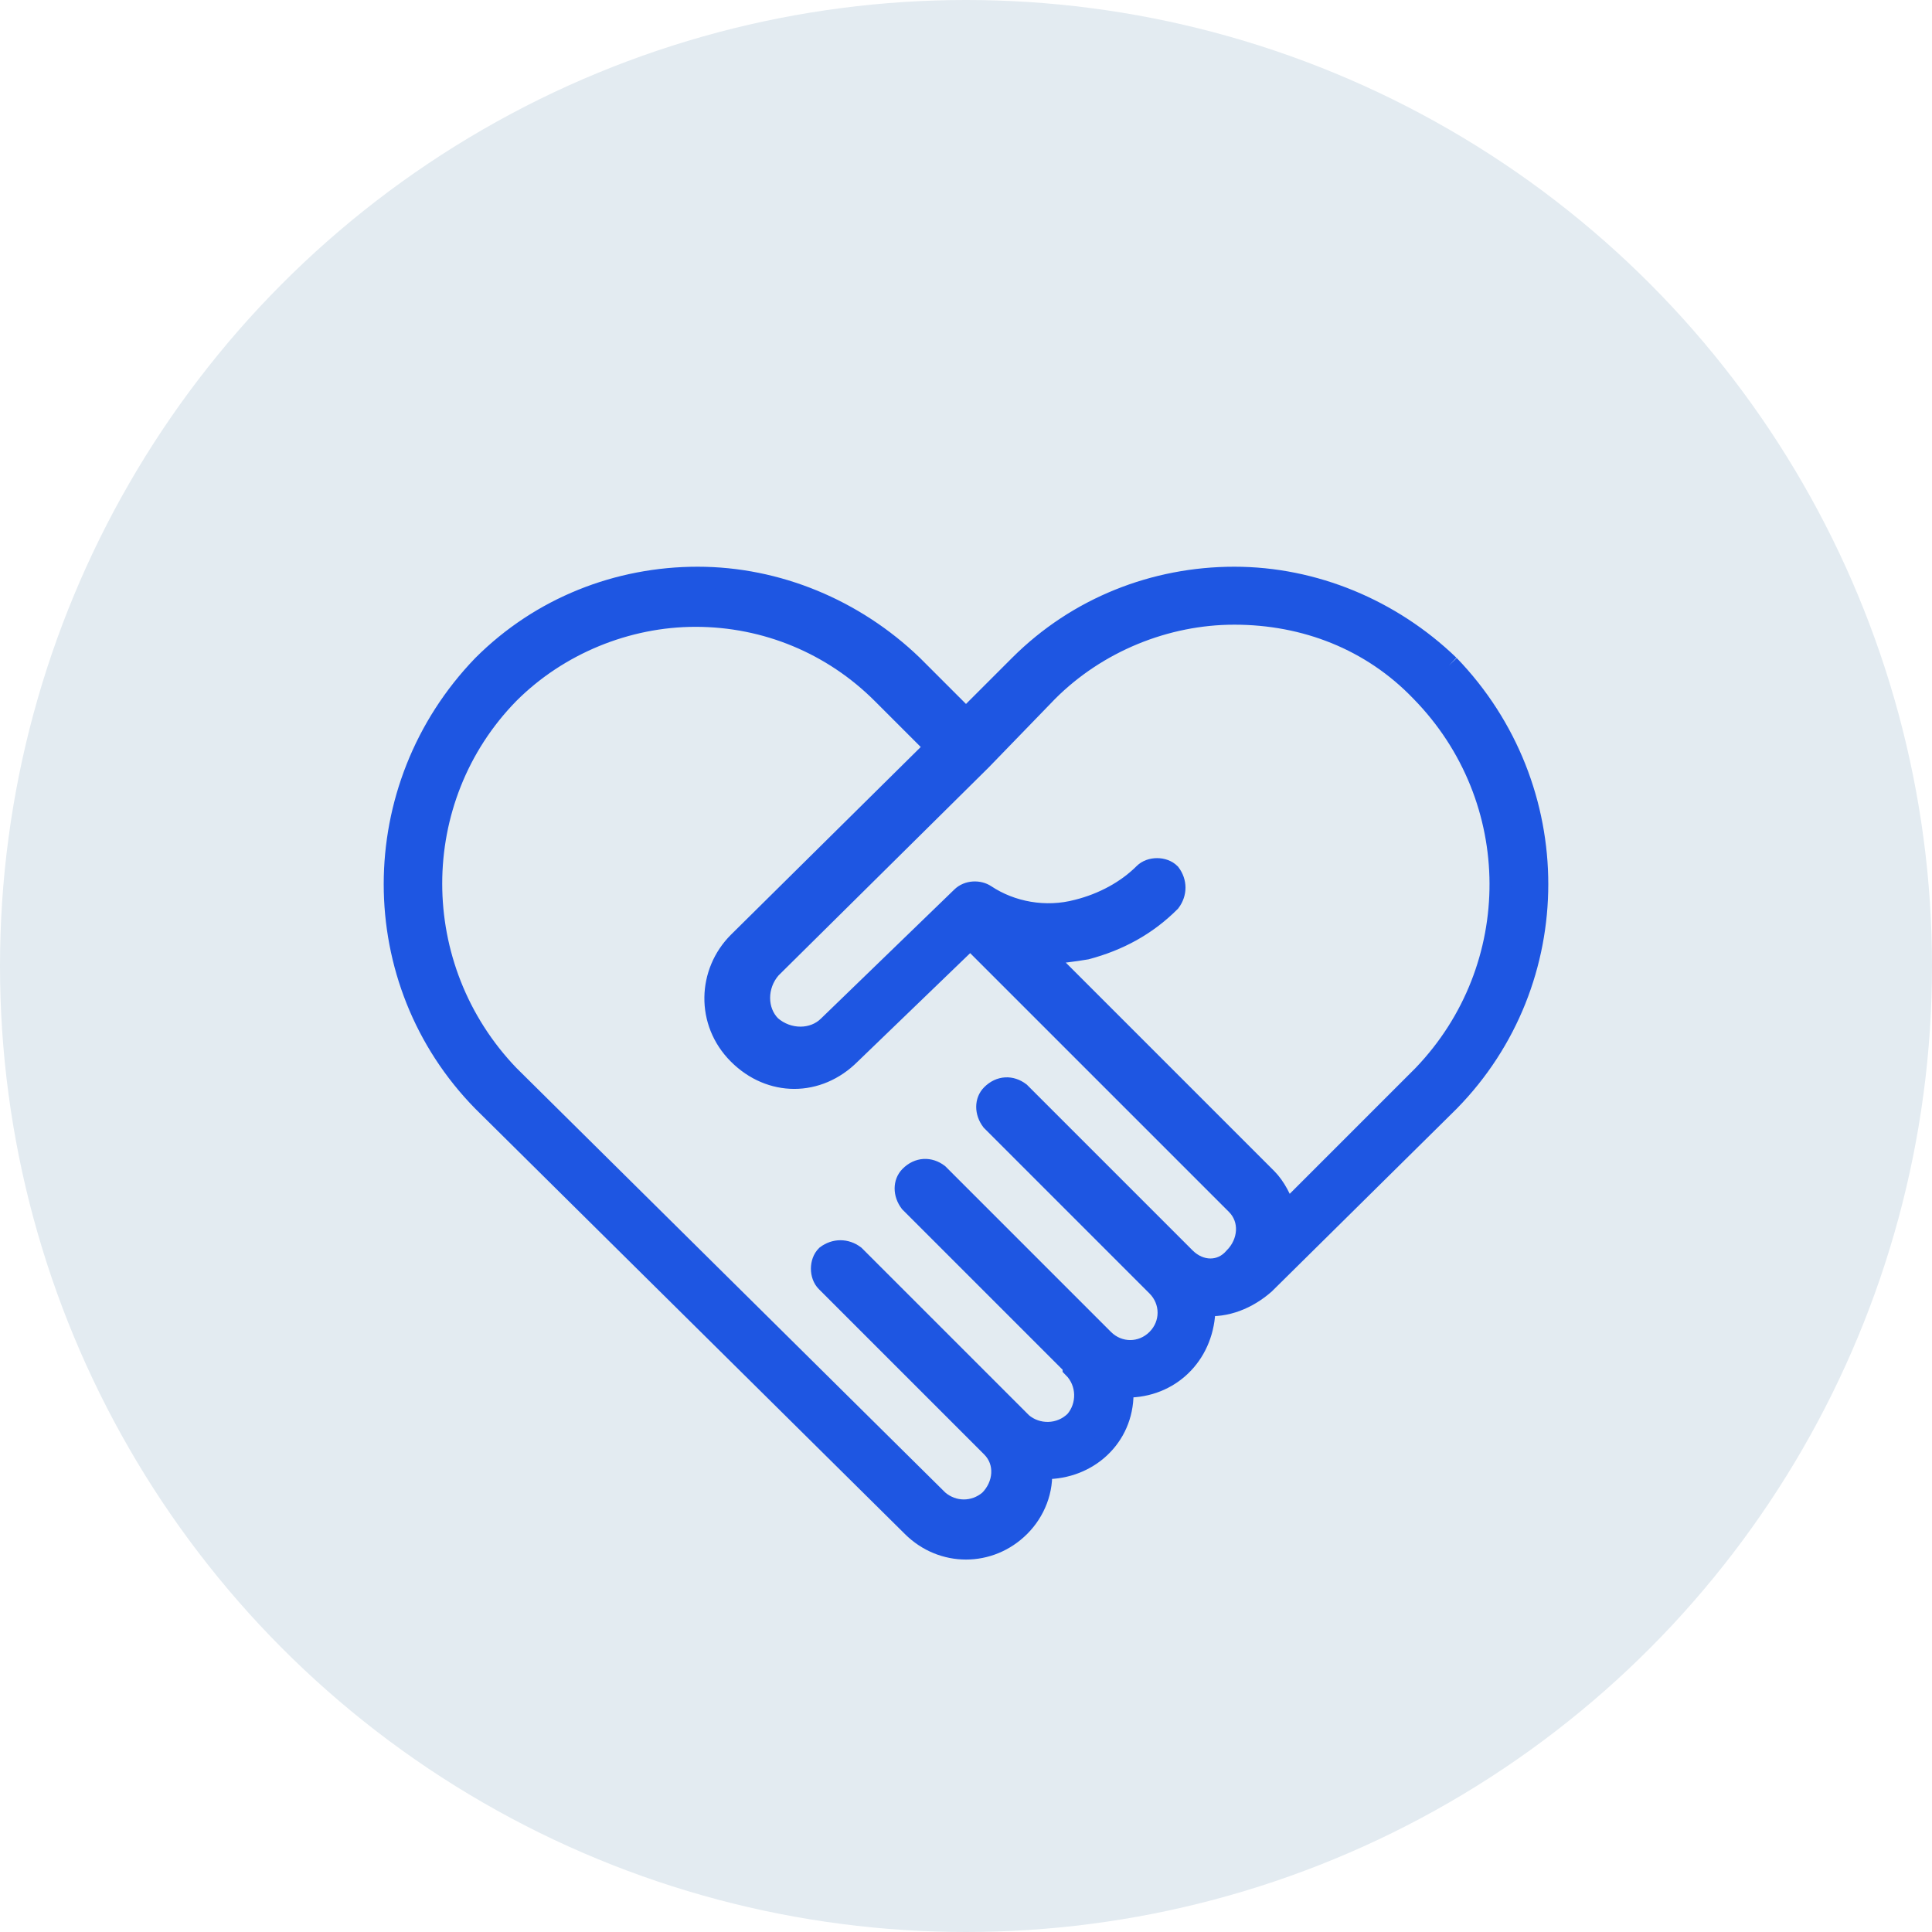
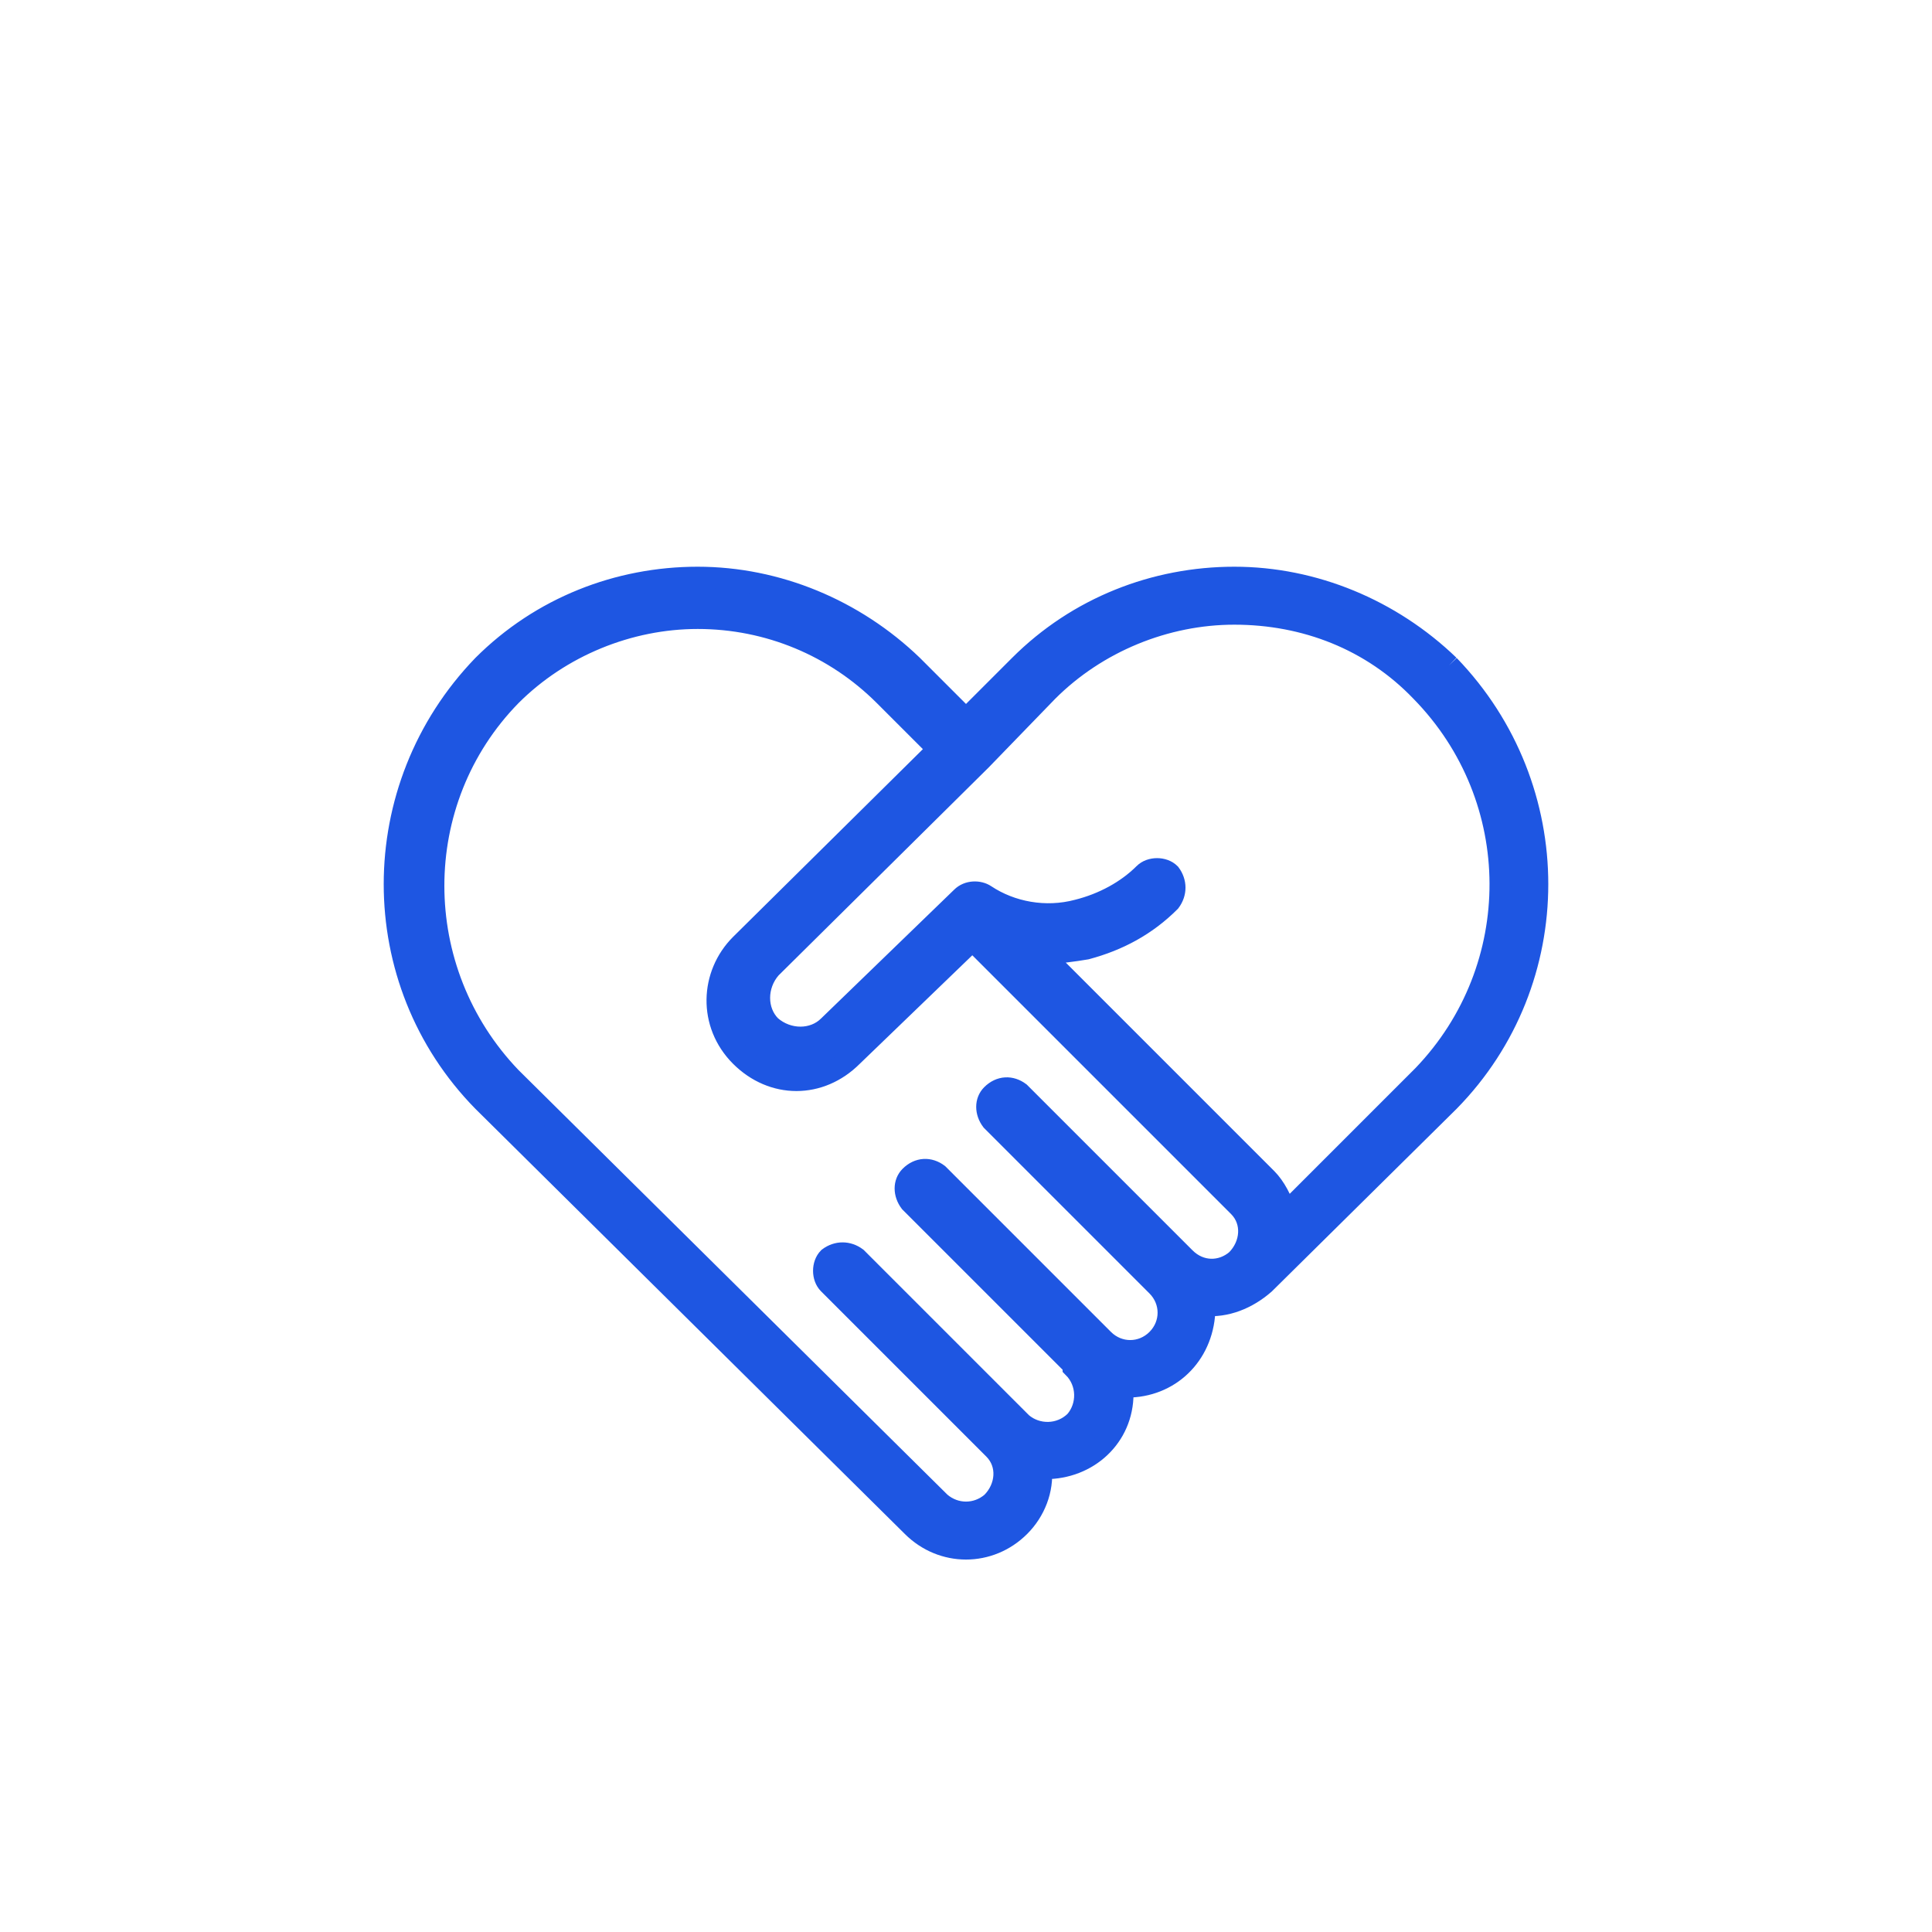
<svg xmlns="http://www.w3.org/2000/svg" version="1.1" id="Calque_1" x="0px" y="0px" viewBox="0 0 90 90" style="enable-background:new 0 0 90 90;" xml:space="preserve">
  <style type="text/css">
	.st0{fill:#E3EBF1;}
	.st1{fill:#1E56E2;stroke:#1E56E2;}
</style>
  <g id="Groupe_331" transform="translate(-226 -4191)">
-     <circle id="Ellipse_152" class="st0" cx="271" cy="4236" r="45" />
-     <path id="Tracé_1733" class="st1" d="M293.5,4222c-2.7-2.6-6.3-4.1-10-4.1h0c-3.7,0-7.3,1.4-10,4.1l-2.5,2.5l-2.5-2.5   c-2.7-2.6-6.3-4.1-10-4.1h0c-3.7,0-7.3,1.4-10,4.1c-5.5,5.7-5.5,14.7,0,20.3l20,19.8l0,0c1.4,1.4,3.6,1.4,5,0c0,0,0,0,0,0l0,0   c0.7-0.7,1.1-1.7,1-2.7c2,0.1,3.7-1.3,3.8-3.3c0-0.2,0-0.3,0-0.5c2,0.1,3.6-1.3,3.8-3.3c0-0.1,0-0.3,0-0.5c1,0.1,2-0.3,2.8-1l0,0   l8.6-8.5C299,4236.7,299,4227.7,293.5,4222 M281.2,4249.6c0,0-0.1-0.1-0.1-0.1l-7.6-7.6c-0.4-0.3-0.9-0.3-1.3,0.1   c-0.3,0.3-0.3,0.8,0,1.2l7.7,7.7c0.7,0.7,0.7,1.8,0,2.5c-0.7,0.7-1.8,0.7-2.5,0c0,0,0,0,0,0l-7.7-7.7c-0.4-0.3-0.9-0.3-1.3,0.1   c-0.3,0.3-0.3,0.8,0,1.2l7.6,7.6c0,0,0,0,0,0.1c0.7,0.7,0.7,1.8,0.1,2.5c-0.7,0.7-1.8,0.7-2.5,0.1l0,0l0,0c0,0,0,0-0.1-0.1   l-7.7-7.7c-0.4-0.3-0.9-0.3-1.3,0c-0.3,0.3-0.3,0.9,0,1.2l7.7,7.7v0c0.7,0.7,0.6,1.8-0.1,2.5c-0.7,0.6-1.7,0.6-2.4,0l-20-19.8   c-4.8-5-4.8-12.9,0-17.8c2.3-2.3,5.5-3.6,8.7-3.6h0c3.3,0,6.4,1.3,8.7,3.6l2.5,2.5l-9.2,9.1c-1.4,1.4-1.5,3.7,0,5.2s3.7,1.5,5.2,0   l0,0l5.6-5.4l12.4,12.4c0.7,0.7,0.6,1.8-0.1,2.5C282.9,4250.3,281.9,4250.3,281.2,4249.6L281.2,4249.6z M292.3,4241.1l-6.4,6.4   c-0.2-0.6-0.5-1.2-0.9-1.6l-10.5-10.5c0.1,0,0.2,0,0.2,0c0.6,0,1.3-0.1,1.9-0.2c1.5-0.4,2.8-1.1,3.9-2.2c0.3-0.4,0.3-0.9,0-1.3   c-0.3-0.3-0.9-0.3-1.2,0l0,0c-0.8,0.8-1.9,1.4-3.1,1.7c-1.5,0.4-3.1,0.1-4.3-0.7l0,0c-0.3-0.2-0.8-0.2-1.1,0.1l-6.2,6   c-0.7,0.7-1.9,0.7-2.7,0c-0.7-0.7-0.7-1.9,0-2.7l9.8-9.7l0,0l3.1-3.2c2.3-2.3,5.5-3.6,8.7-3.6h0c3.3,0,6.4,1.2,8.7,3.6   C297.1,4228.2,297.1,4236.1,292.3,4241.1z" />
+     <path id="Tracé_1733" class="st1" d="M293.5,4222c-2.7-2.6-6.3-4.1-10-4.1h0c-3.7,0-7.3,1.4-10,4.1l-2.5,2.5l-2.5-2.5   c-2.7-2.6-6.3-4.1-10-4.1h0c-3.7,0-7.3,1.4-10,4.1c-5.5,5.7-5.5,14.7,0,20.3l20,19.8l0,0c1.4,1.4,3.6,1.4,5,0c0,0,0,0,0,0l0,0   c0.7-0.7,1.1-1.7,1-2.7c2,0.1,3.7-1.3,3.8-3.3c0-0.2,0-0.3,0-0.5c2,0.1,3.6-1.3,3.8-3.3c0-0.1,0-0.3,0-0.5c1,0.1,2-0.3,2.8-1l0,0   l8.6-8.5C299,4236.7,299,4227.7,293.5,4222 M281.2,4249.6c0,0-0.1-0.1-0.1-0.1l-7.6-7.6c-0.4-0.3-0.9-0.3-1.3,0.1   c-0.3,0.3-0.3,0.8,0,1.2l7.7,7.7c0.7,0.7,0.7,1.8,0,2.5c-0.7,0.7-1.8,0.7-2.5,0c0,0,0,0,0,0l-7.7-7.7c-0.4-0.3-0.9-0.3-1.3,0.1   c-0.3,0.3-0.3,0.8,0,1.2l7.6,7.6c0,0,0,0,0,0.1c0.7,0.7,0.7,1.8,0.1,2.5c-0.7,0.7-1.8,0.7-2.5,0.1l0,0l0,0l-7.7-7.7c-0.4-0.3-0.9-0.3-1.3,0c-0.3,0.3-0.3,0.9,0,1.2l7.7,7.7v0c0.7,0.7,0.6,1.8-0.1,2.5c-0.7,0.6-1.7,0.6-2.4,0l-20-19.8   c-4.8-5-4.8-12.9,0-17.8c2.3-2.3,5.5-3.6,8.7-3.6h0c3.3,0,6.4,1.3,8.7,3.6l2.5,2.5l-9.2,9.1c-1.4,1.4-1.5,3.7,0,5.2s3.7,1.5,5.2,0   l0,0l5.6-5.4l12.4,12.4c0.7,0.7,0.6,1.8-0.1,2.5C282.9,4250.3,281.9,4250.3,281.2,4249.6L281.2,4249.6z M292.3,4241.1l-6.4,6.4   c-0.2-0.6-0.5-1.2-0.9-1.6l-10.5-10.5c0.1,0,0.2,0,0.2,0c0.6,0,1.3-0.1,1.9-0.2c1.5-0.4,2.8-1.1,3.9-2.2c0.3-0.4,0.3-0.9,0-1.3   c-0.3-0.3-0.9-0.3-1.2,0l0,0c-0.8,0.8-1.9,1.4-3.1,1.7c-1.5,0.4-3.1,0.1-4.3-0.7l0,0c-0.3-0.2-0.8-0.2-1.1,0.1l-6.2,6   c-0.7,0.7-1.9,0.7-2.7,0c-0.7-0.7-0.7-1.9,0-2.7l9.8-9.7l0,0l3.1-3.2c2.3-2.3,5.5-3.6,8.7-3.6h0c3.3,0,6.4,1.2,8.7,3.6   C297.1,4228.2,297.1,4236.1,292.3,4241.1z" />
  </g>
</svg>